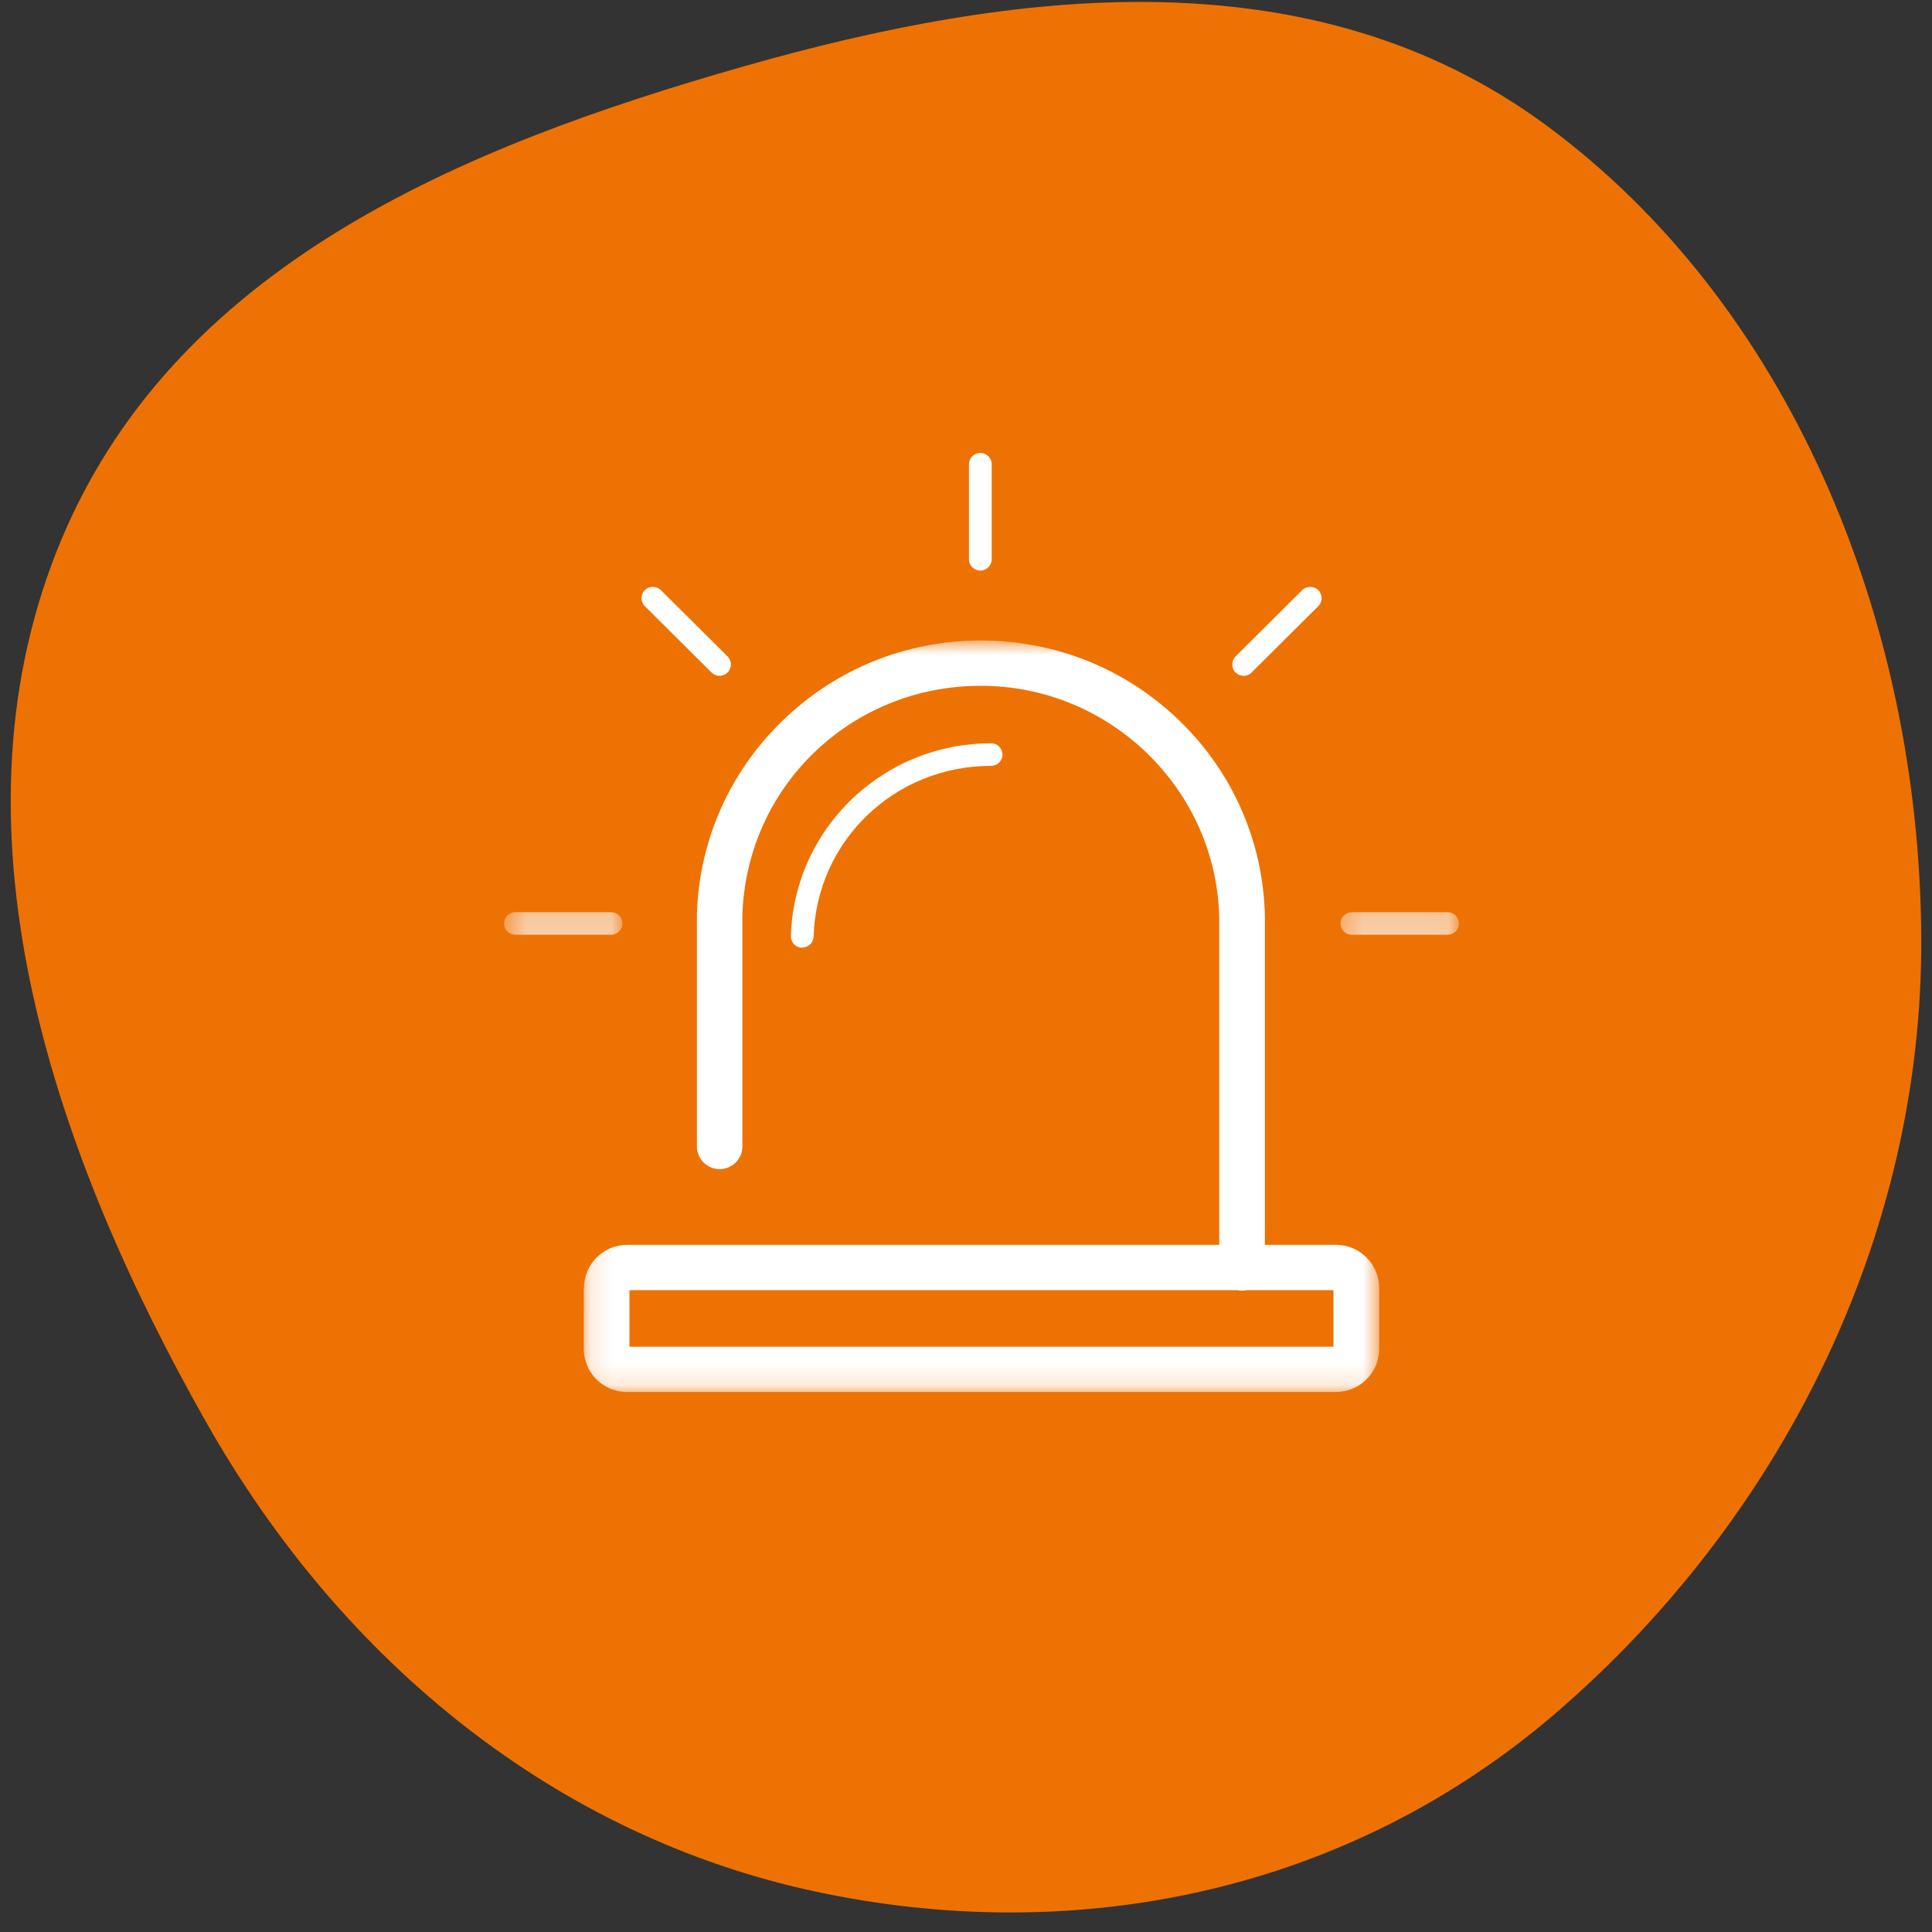
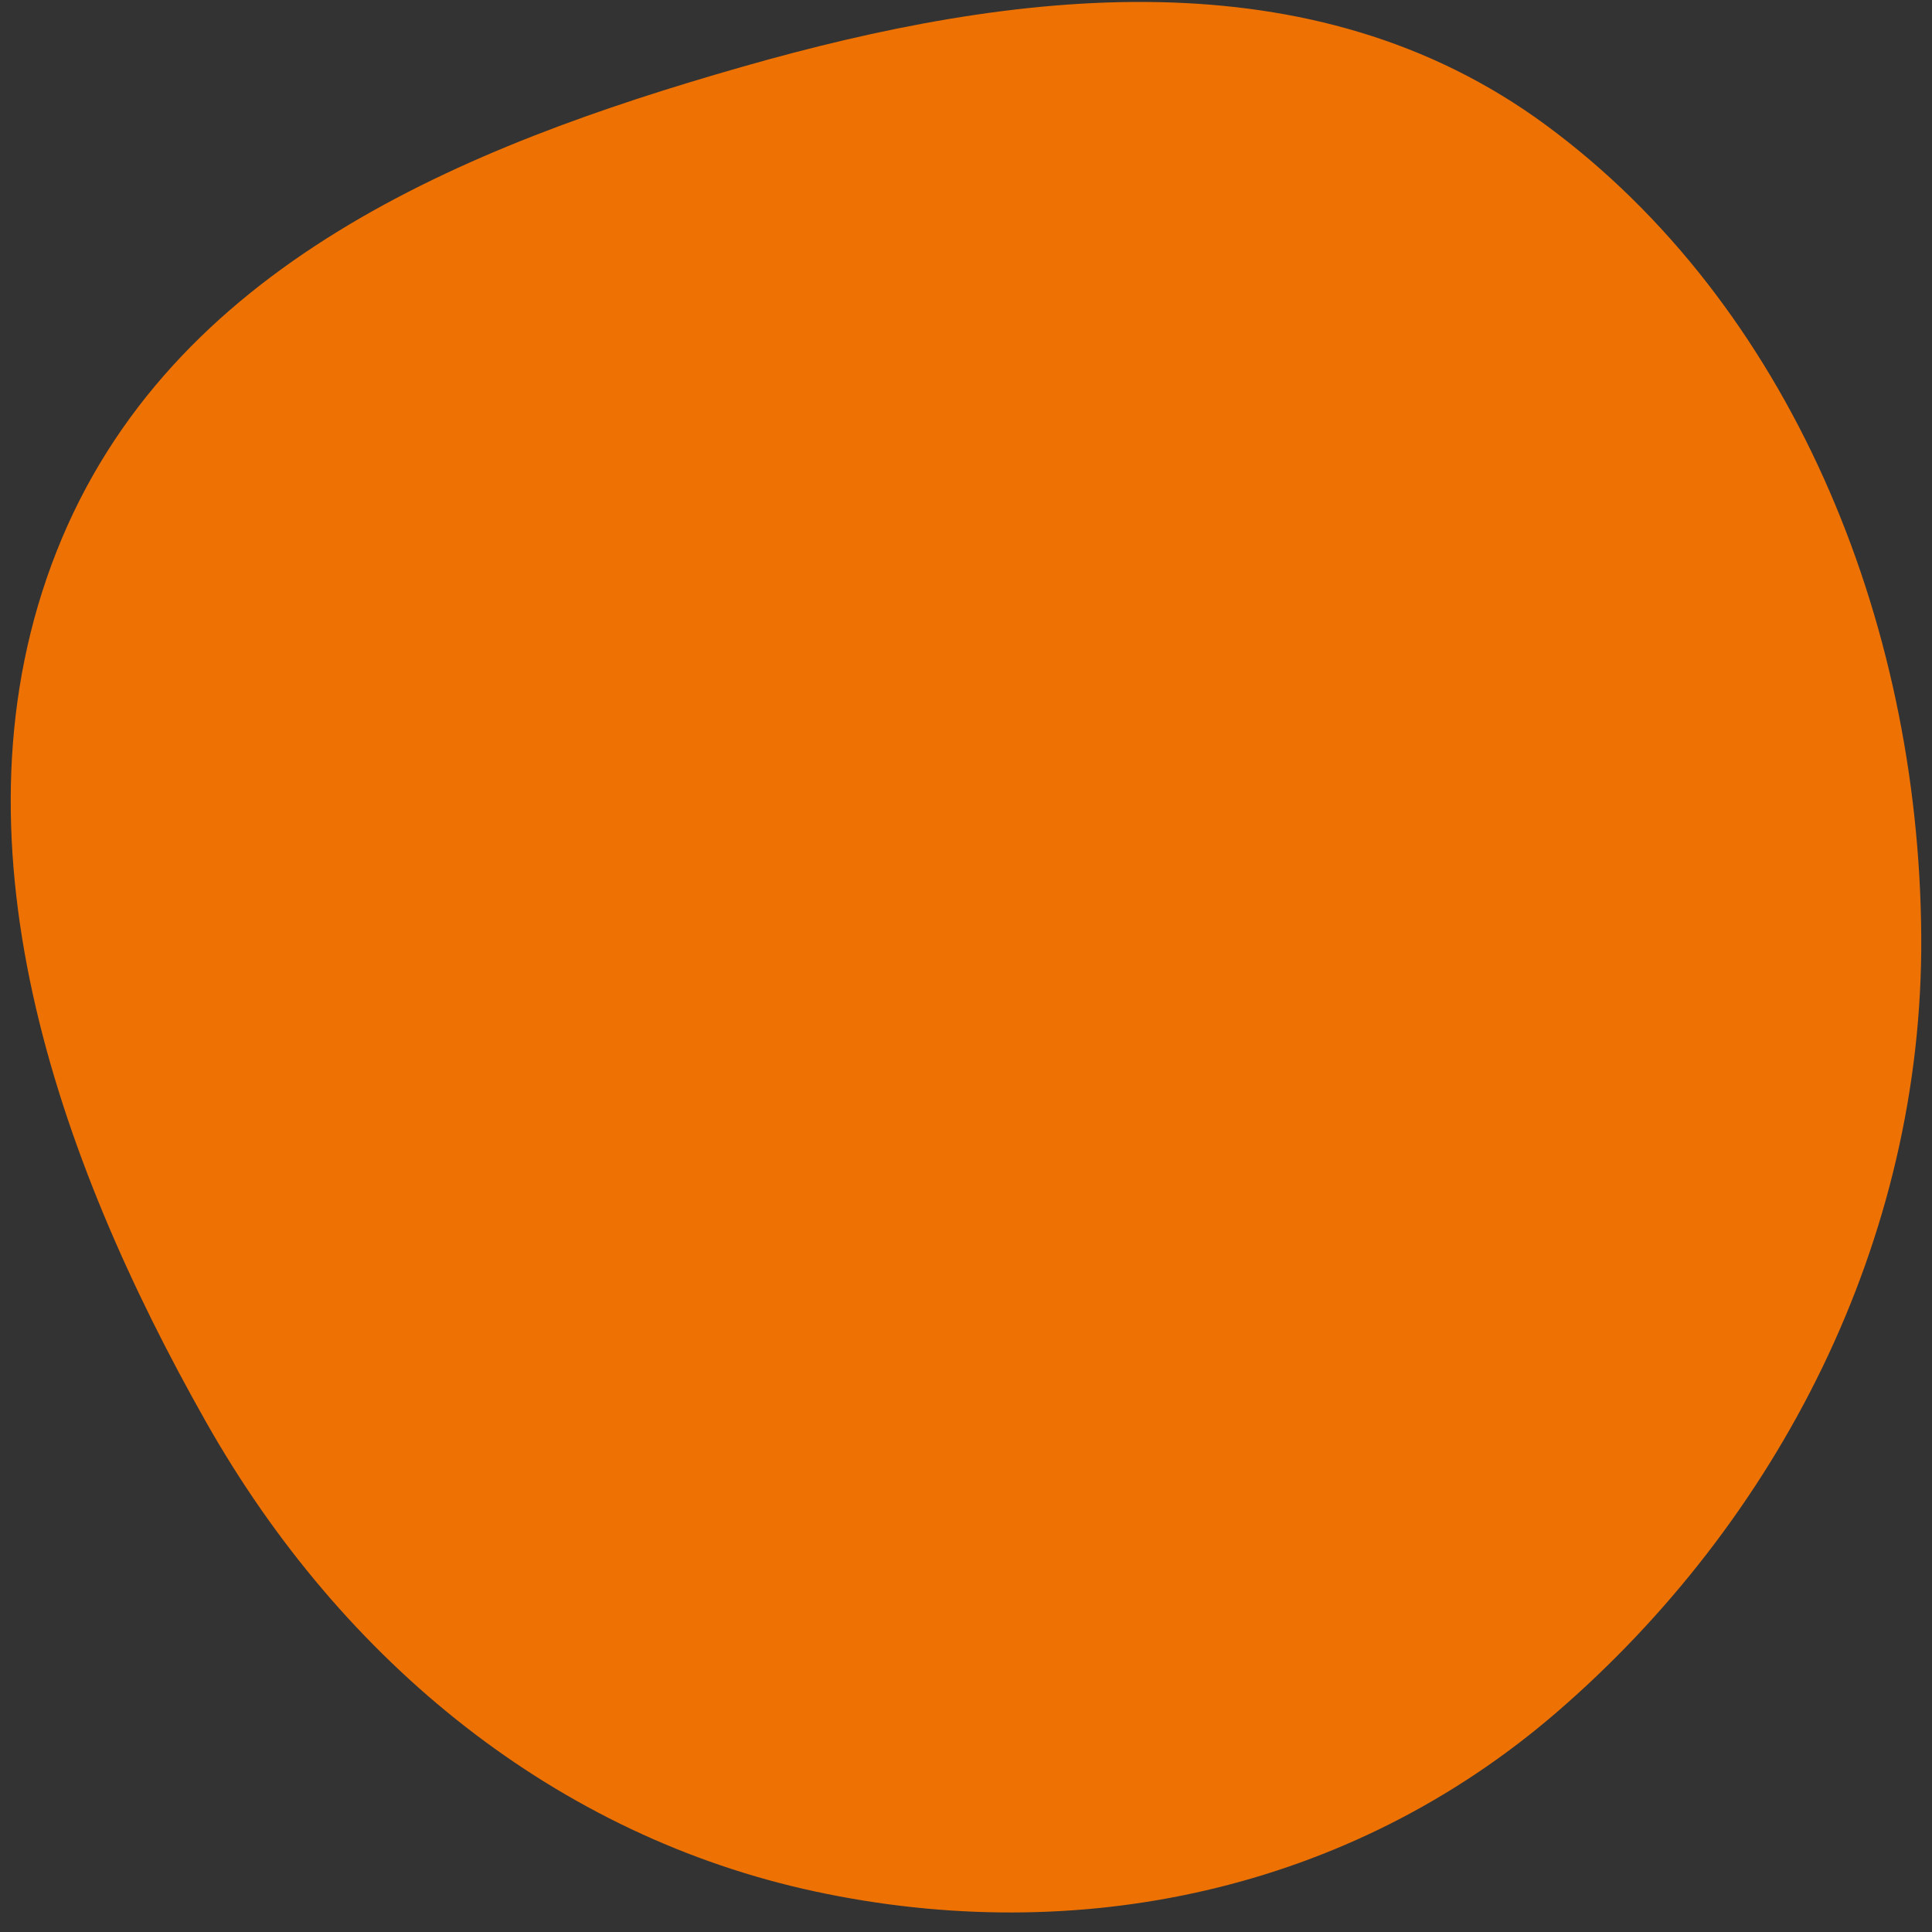
<svg xmlns="http://www.w3.org/2000/svg" width="90" height="90" viewBox="0 0 90 90" fill="none">
  <rect x="0" y="0" width="90" height="90" fill="#333333" stroke="none" />
  <path d="M72.53 79.753C62.815 88.146 50.151 90.729 37.969 88.112C25.994 85.54 15.981 77.523 9.594 66.234C2.617 53.905 -2.616 38.971 2.641 25.675C7.905 12.358 21.632 6.814 34.545 3.121C47.281 -0.522 61.12 -2.197 72.018 5.829C83.319 14.152 89.396 28.774 89.499 43.595C89.598 57.825 82.79 70.89 72.53 79.753Z" fill="#EE7203" />
  <g clip-path="url(#clip0_603_1016)">
    <mask id="mask0_603_1016" style="mask-type:luminance" maskUnits="userSpaceOnUse" x="27" y="29" width="38" height="36">
      <path d="M64.326 29.802H27.125V64.871H64.326V29.802Z" fill="white" />
    </mask>
    <g mask="url(#mask0_603_1016)">
      <path d="M27.195 59.995V62.84C27.195 63.943 28.096 64.844 29.208 64.844H62.234C63.346 64.844 64.246 63.943 64.246 62.84V59.995C64.246 58.892 63.346 57.99 62.234 57.99H58.924C58.924 54.357 58.924 42.784 58.924 42.697C58.854 39.247 57.45 36.008 54.962 33.592C52.473 31.167 49.181 29.837 45.694 29.837C42.208 29.837 38.951 31.159 36.471 33.557C33.991 35.947 32.57 39.151 32.464 42.583C32.464 42.732 32.464 53.306 32.464 53.412C32.464 53.989 32.941 54.462 33.523 54.462C34.106 54.462 34.583 53.989 34.583 53.412C34.583 52.921 34.583 43.012 34.583 42.635C34.768 36.648 39.64 31.947 45.685 31.947C51.731 31.947 56.665 36.788 56.797 42.74C56.797 43.082 56.797 54.401 56.797 57.99H29.216C28.104 57.99 27.204 58.892 27.204 59.995H27.195ZM62.128 62.735H29.322V60.1H57.636C57.715 60.117 57.786 60.126 57.865 60.126C57.945 60.126 58.024 60.117 58.095 60.1H62.119V62.735H62.128Z" fill="white" />
    </g>
    <path d="M37.372 44.141C37.654 44.141 37.892 43.913 37.901 43.633C38.033 39.169 41.67 35.676 46.171 35.676C46.462 35.676 46.7 35.439 46.7 35.151C46.7 34.862 46.462 34.625 46.171 34.625C43.726 34.625 41.423 35.553 39.666 37.243C37.919 38.932 36.913 41.191 36.842 43.607C36.833 43.896 37.063 44.141 37.354 44.15C37.354 44.15 37.363 44.15 37.372 44.15V44.141Z" fill="white" />
    <mask id="mask1_603_1016" style="mask-type:luminance" maskUnits="userSpaceOnUse" x="62" y="42" width="6" height="2">
      <path d="M67.979 42.408H62.287V43.651H67.979V42.408Z" fill="white" />
    </mask>
    <g mask="url(#mask1_603_1016)">
-       <path d="M62.445 43.02C62.445 43.309 62.684 43.546 62.975 43.546H67.432C67.723 43.546 67.962 43.309 67.962 43.02C67.962 42.731 67.723 42.495 67.432 42.495H62.975C62.684 42.495 62.445 42.731 62.445 43.02Z" fill="white" />
-     </g>
+       </g>
    <mask id="mask2_603_1016" style="mask-type:luminance" maskUnits="userSpaceOnUse" x="23" y="42" width="7" height="2">
      <path d="M29.013 42.408H23.48V43.651H29.013V42.408Z" fill="white" />
    </mask>
    <g mask="url(#mask2_603_1016)">
      <path d="M24.009 43.546H28.466C28.757 43.546 28.996 43.309 28.996 43.02C28.996 42.731 28.757 42.495 28.466 42.495H24.009C23.718 42.495 23.48 42.731 23.48 43.02C23.48 43.309 23.718 43.546 24.009 43.546Z" fill="white" />
    </g>
    <path d="M58.306 31.325L61.413 28.235C61.616 28.033 61.616 27.692 61.413 27.491C61.201 27.289 60.866 27.289 60.663 27.491L57.556 30.581C57.353 30.791 57.353 31.124 57.556 31.325C57.662 31.43 57.794 31.483 57.936 31.483C58.077 31.483 58.209 31.43 58.315 31.325H58.306Z" fill="white" />
    <path d="M46.197 26.055V21.625C46.197 21.337 45.959 21.1 45.668 21.1C45.377 21.1 45.138 21.337 45.138 21.625V26.055C45.138 26.344 45.377 26.58 45.668 26.58C45.959 26.58 46.197 26.344 46.197 26.055Z" fill="white" />
    <path d="M33.514 31.483C33.647 31.483 33.788 31.43 33.894 31.325C34.097 31.124 34.097 30.782 33.894 30.581L30.787 27.491C30.584 27.289 30.24 27.289 30.037 27.491C29.834 27.701 29.834 28.033 30.037 28.235L33.144 31.325C33.25 31.43 33.382 31.483 33.523 31.483H33.514Z" fill="white" />
  </g>
  <defs>
    <clipPath id="clip0_603_1016">
-       <rect width="44.5" height="43.77" fill="white" transform="translate(23.48 21.1)" />
-     </clipPath>
+       </clipPath>
  </defs>
</svg>